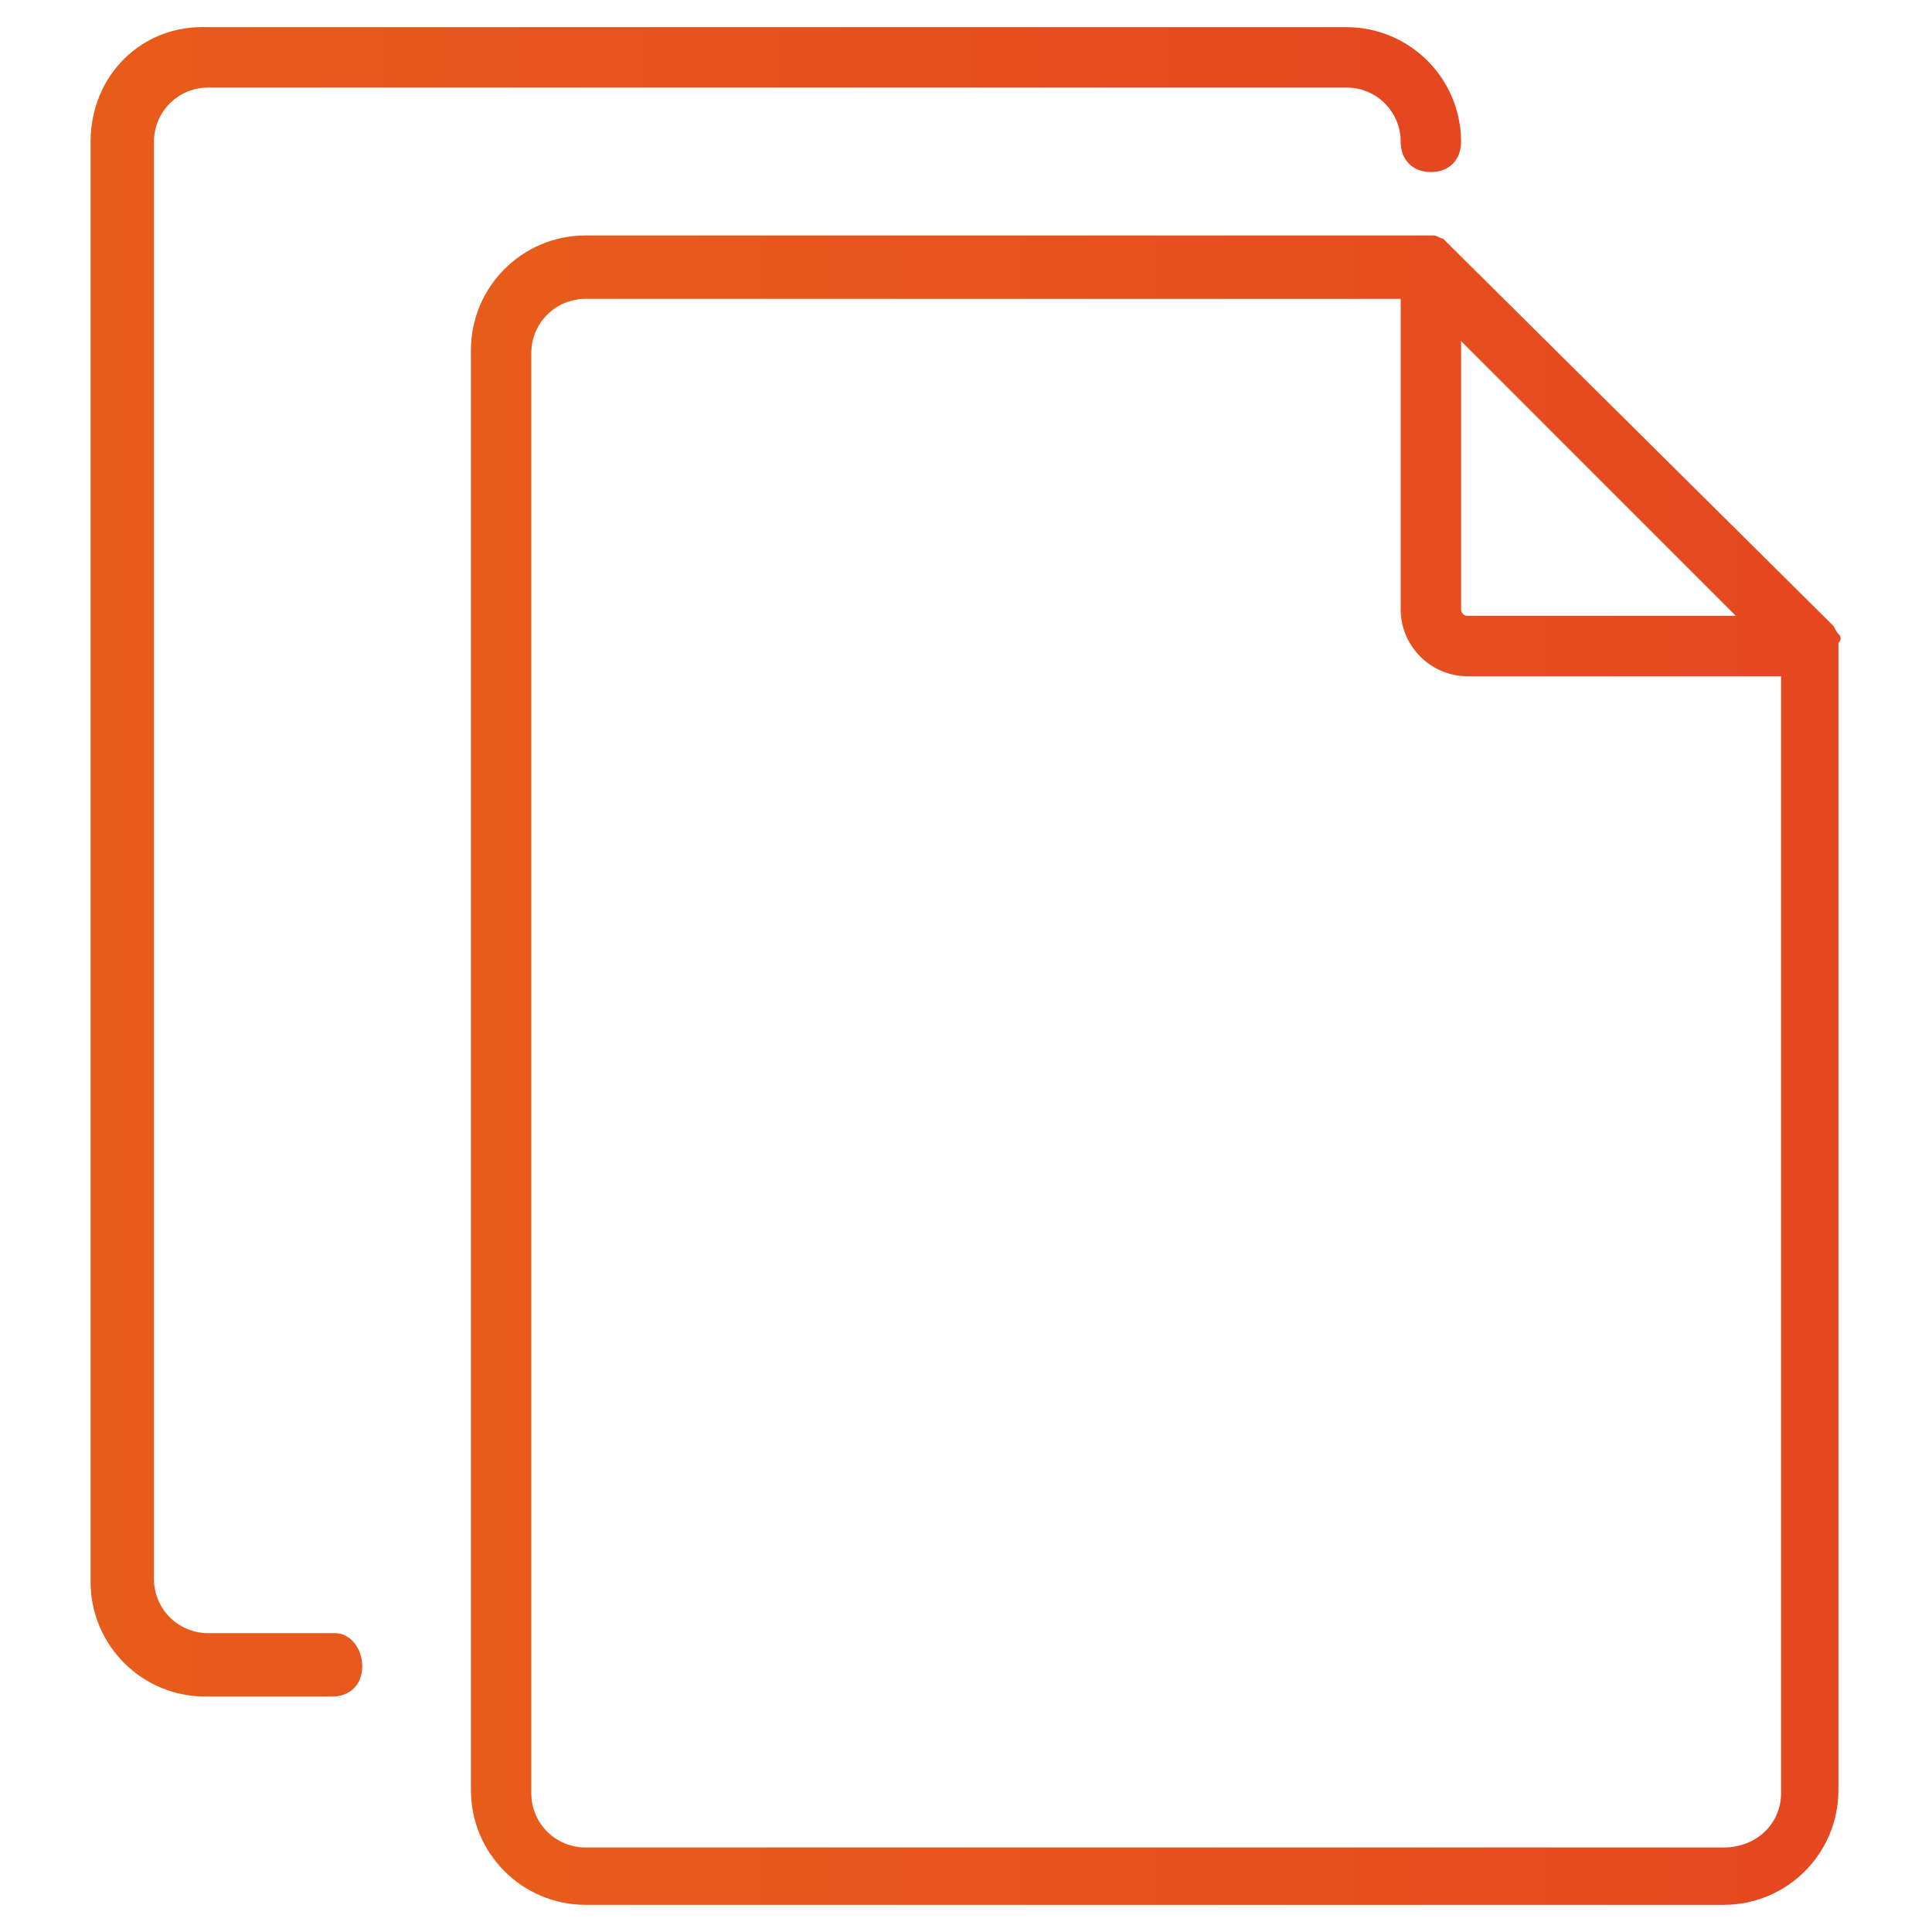
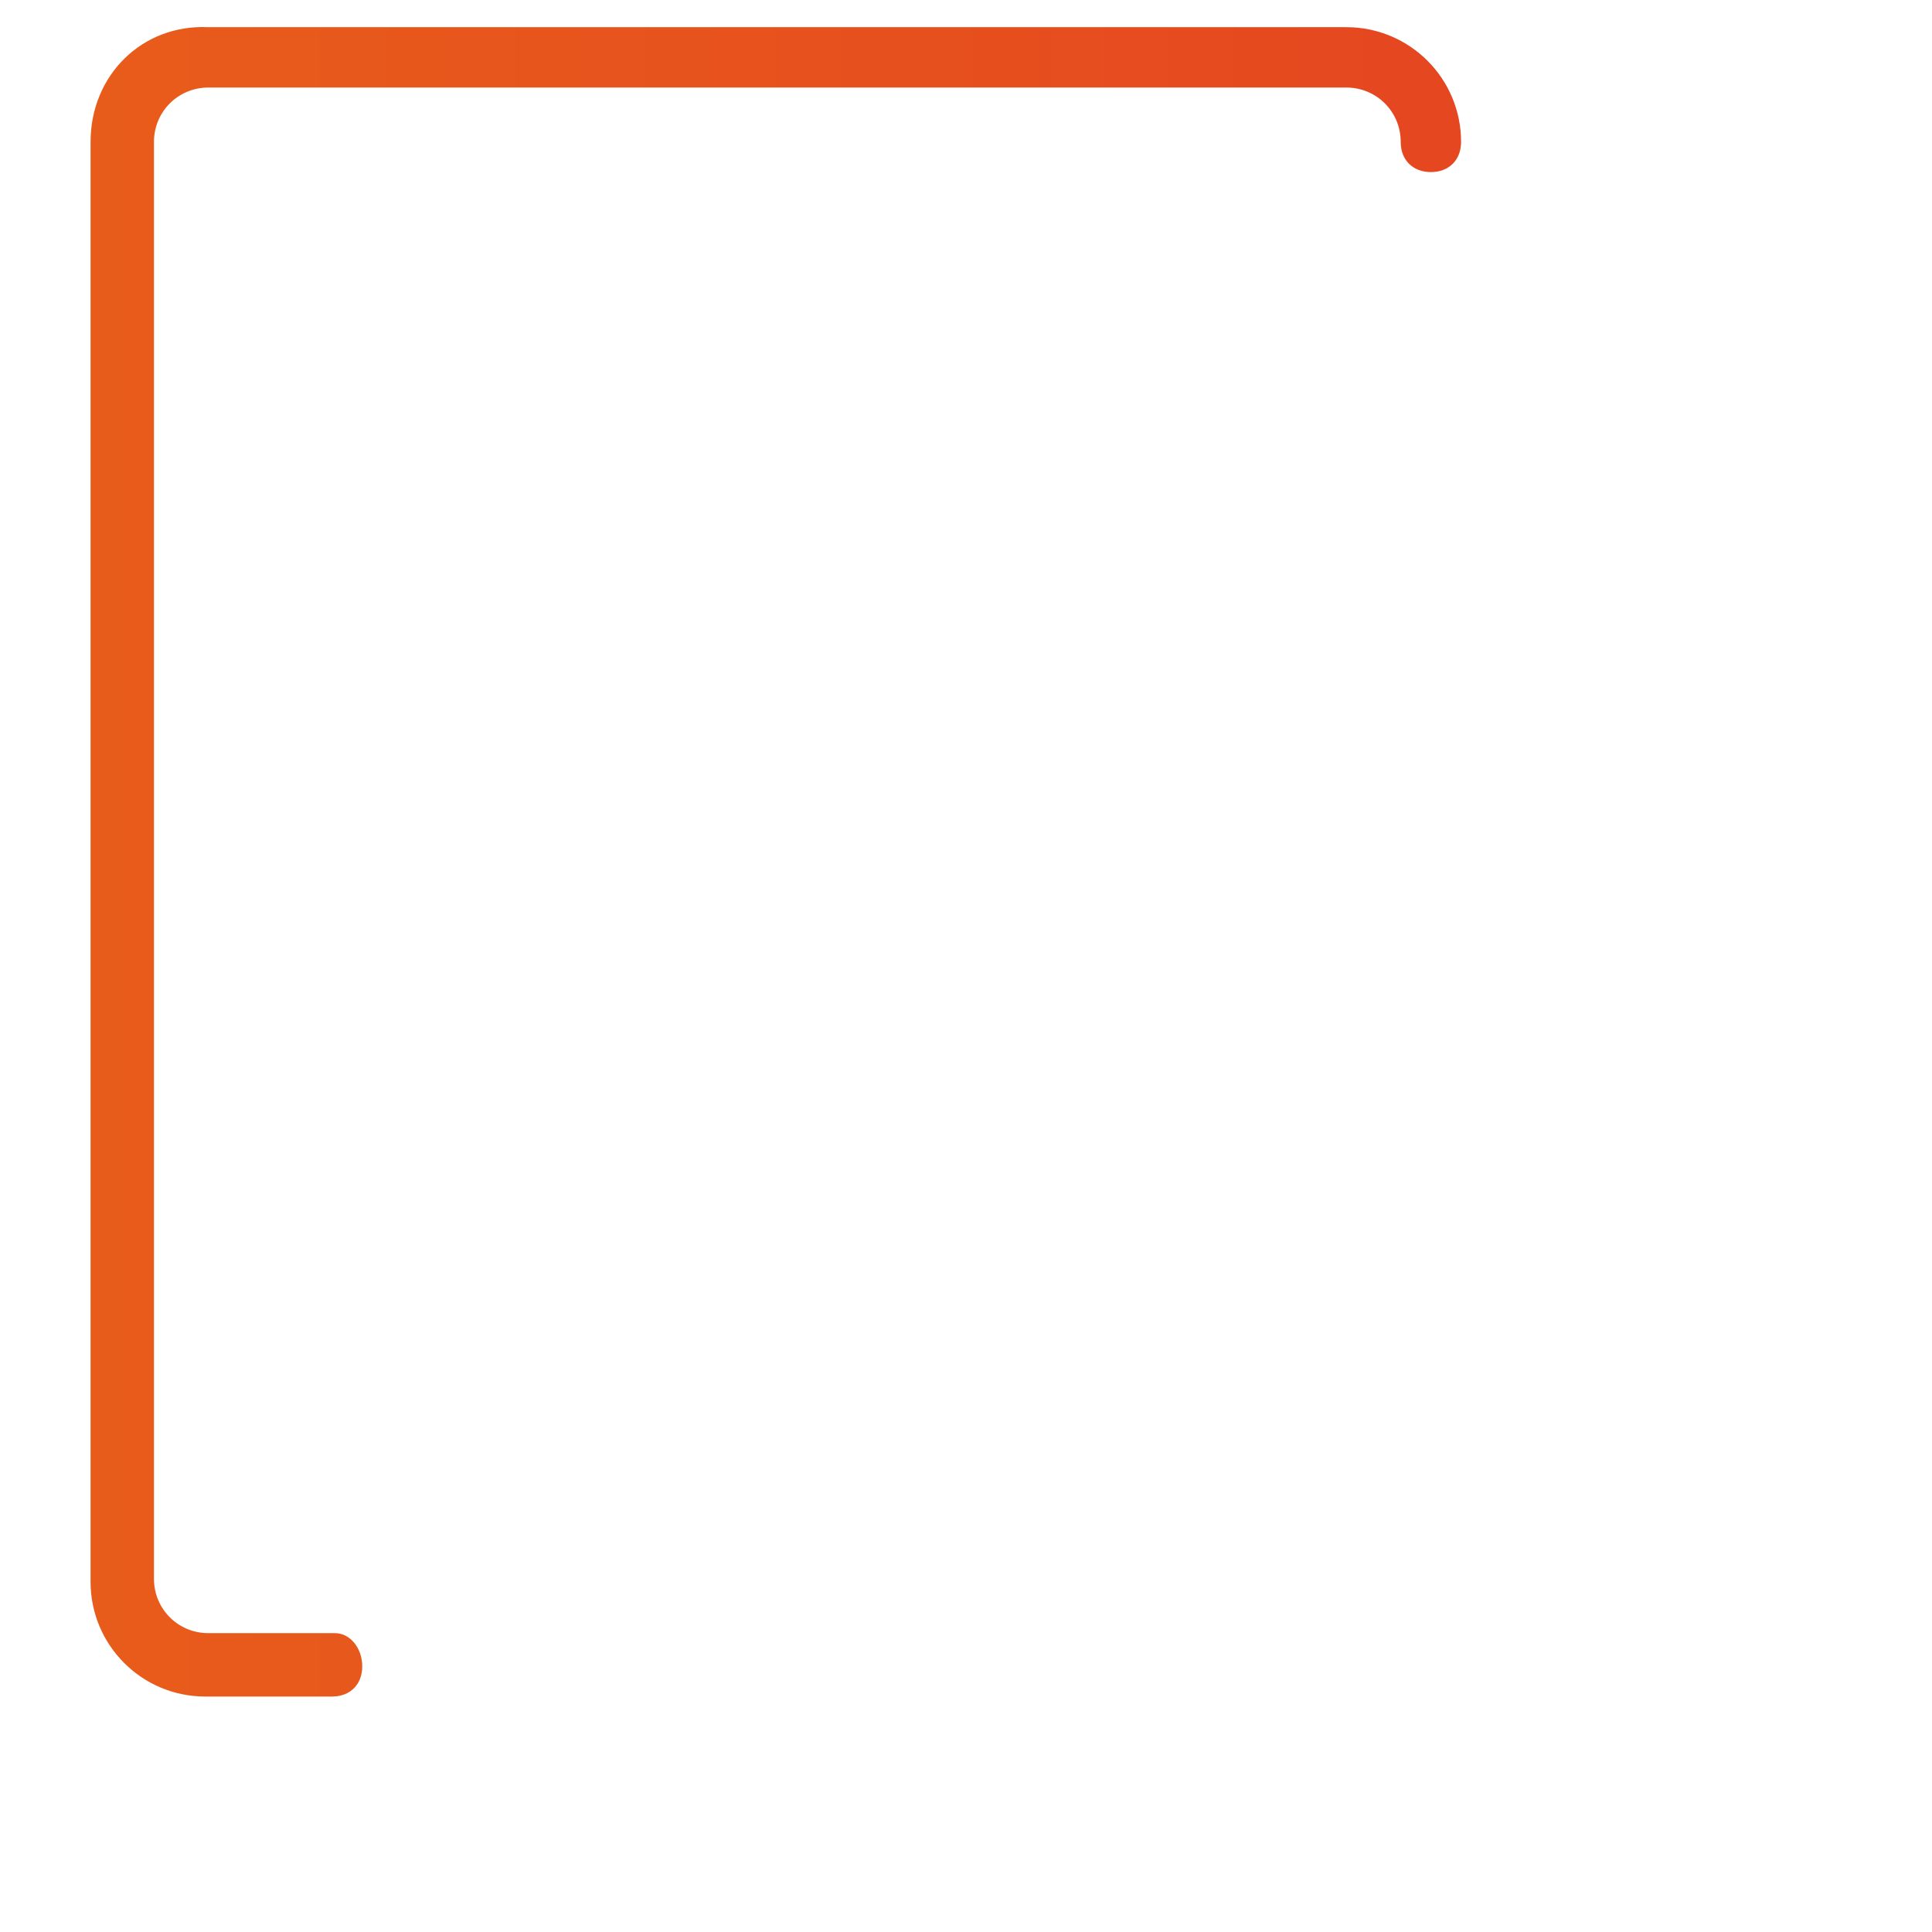
<svg xmlns="http://www.w3.org/2000/svg" version="1.1" id="Layer_1" x="0px" y="0px" viewBox="0 0 64 64" style="enable-background:new 0 0 64 64;" xml:space="preserve">
  <style type="text/css">
	.st0{fill:url(#SVGID_1_);}
	.st1{fill:url(#SVGID_2_);}
</style>
  <g>
    <linearGradient id="SVGID_1_" gradientUnits="userSpaceOnUse" x1="3.016" y1="28.478" x2="48.427" y2="28.478">
      <stop offset="7.689312e-07" style="stop-color:#E85C1B" />
      <stop offset="1" style="stop-color:#E54720" />
    </linearGradient>
    <path class="st0" d="M11.1,54.1H6.9c-1,0-1.8-0.8-1.8-1.8V4.7c0-1,0.8-1.8,1.8-1.8h37.7c1,0,1.8,0.8,1.8,1.8c0,0.6,0.4,1,1,1   s1-0.4,1-1c0-2.1-1.7-3.8-3.8-3.8H6.9C4.7,0.8,3,2.5,3,4.7v47.7c0,2.1,1.7,3.8,3.8,3.8h4.2c0.6,0,1-0.4,1-1S11.6,54.1,11.1,54.1z" />
    <linearGradient id="SVGID_2_" gradientUnits="userSpaceOnUse" x1="15.573" y1="35.522" x2="60.984" y2="35.522">
      <stop offset="7.689312e-07" style="stop-color:#E85C1B" />
      <stop offset="1" style="stop-color:#E54720" />
    </linearGradient>
-     <path class="st1" d="M60.9,21c-0.1-0.1-0.1-0.2-0.2-0.3c0,0,0,0,0,0L48.1,8.2c0,0,0,0,0,0l0,0c0,0,0,0,0,0C48,8.1,47.9,8,47.8,7.9   c-0.1,0-0.2-0.1-0.3-0.1c0,0,0,0-0.1,0c0,0,0,0,0,0c0,0,0,0,0,0l-28,0c-2.1,0-3.8,1.7-3.8,3.8v47.7c0,2.1,1.7,3.8,3.8,3.8h37.7   c2.1,0,3.8-1.7,3.8-3.8v-38c0,0,0,0,0,0C61,21.2,61,21.1,60.9,21z M48.4,11.3l9.1,9.1h-8.9c-0.1,0-0.2-0.1-0.2-0.2V11.3z    M57.1,61.2H19.4c-1,0-1.8-0.8-1.8-1.8V11.7c0-1,0.8-1.8,1.8-1.8l27,0v10.3c0,1.2,1,2.2,2.2,2.2H59v37C59,60.4,58.2,61.2,57.1,61.2   z" />
  </g>
</svg>